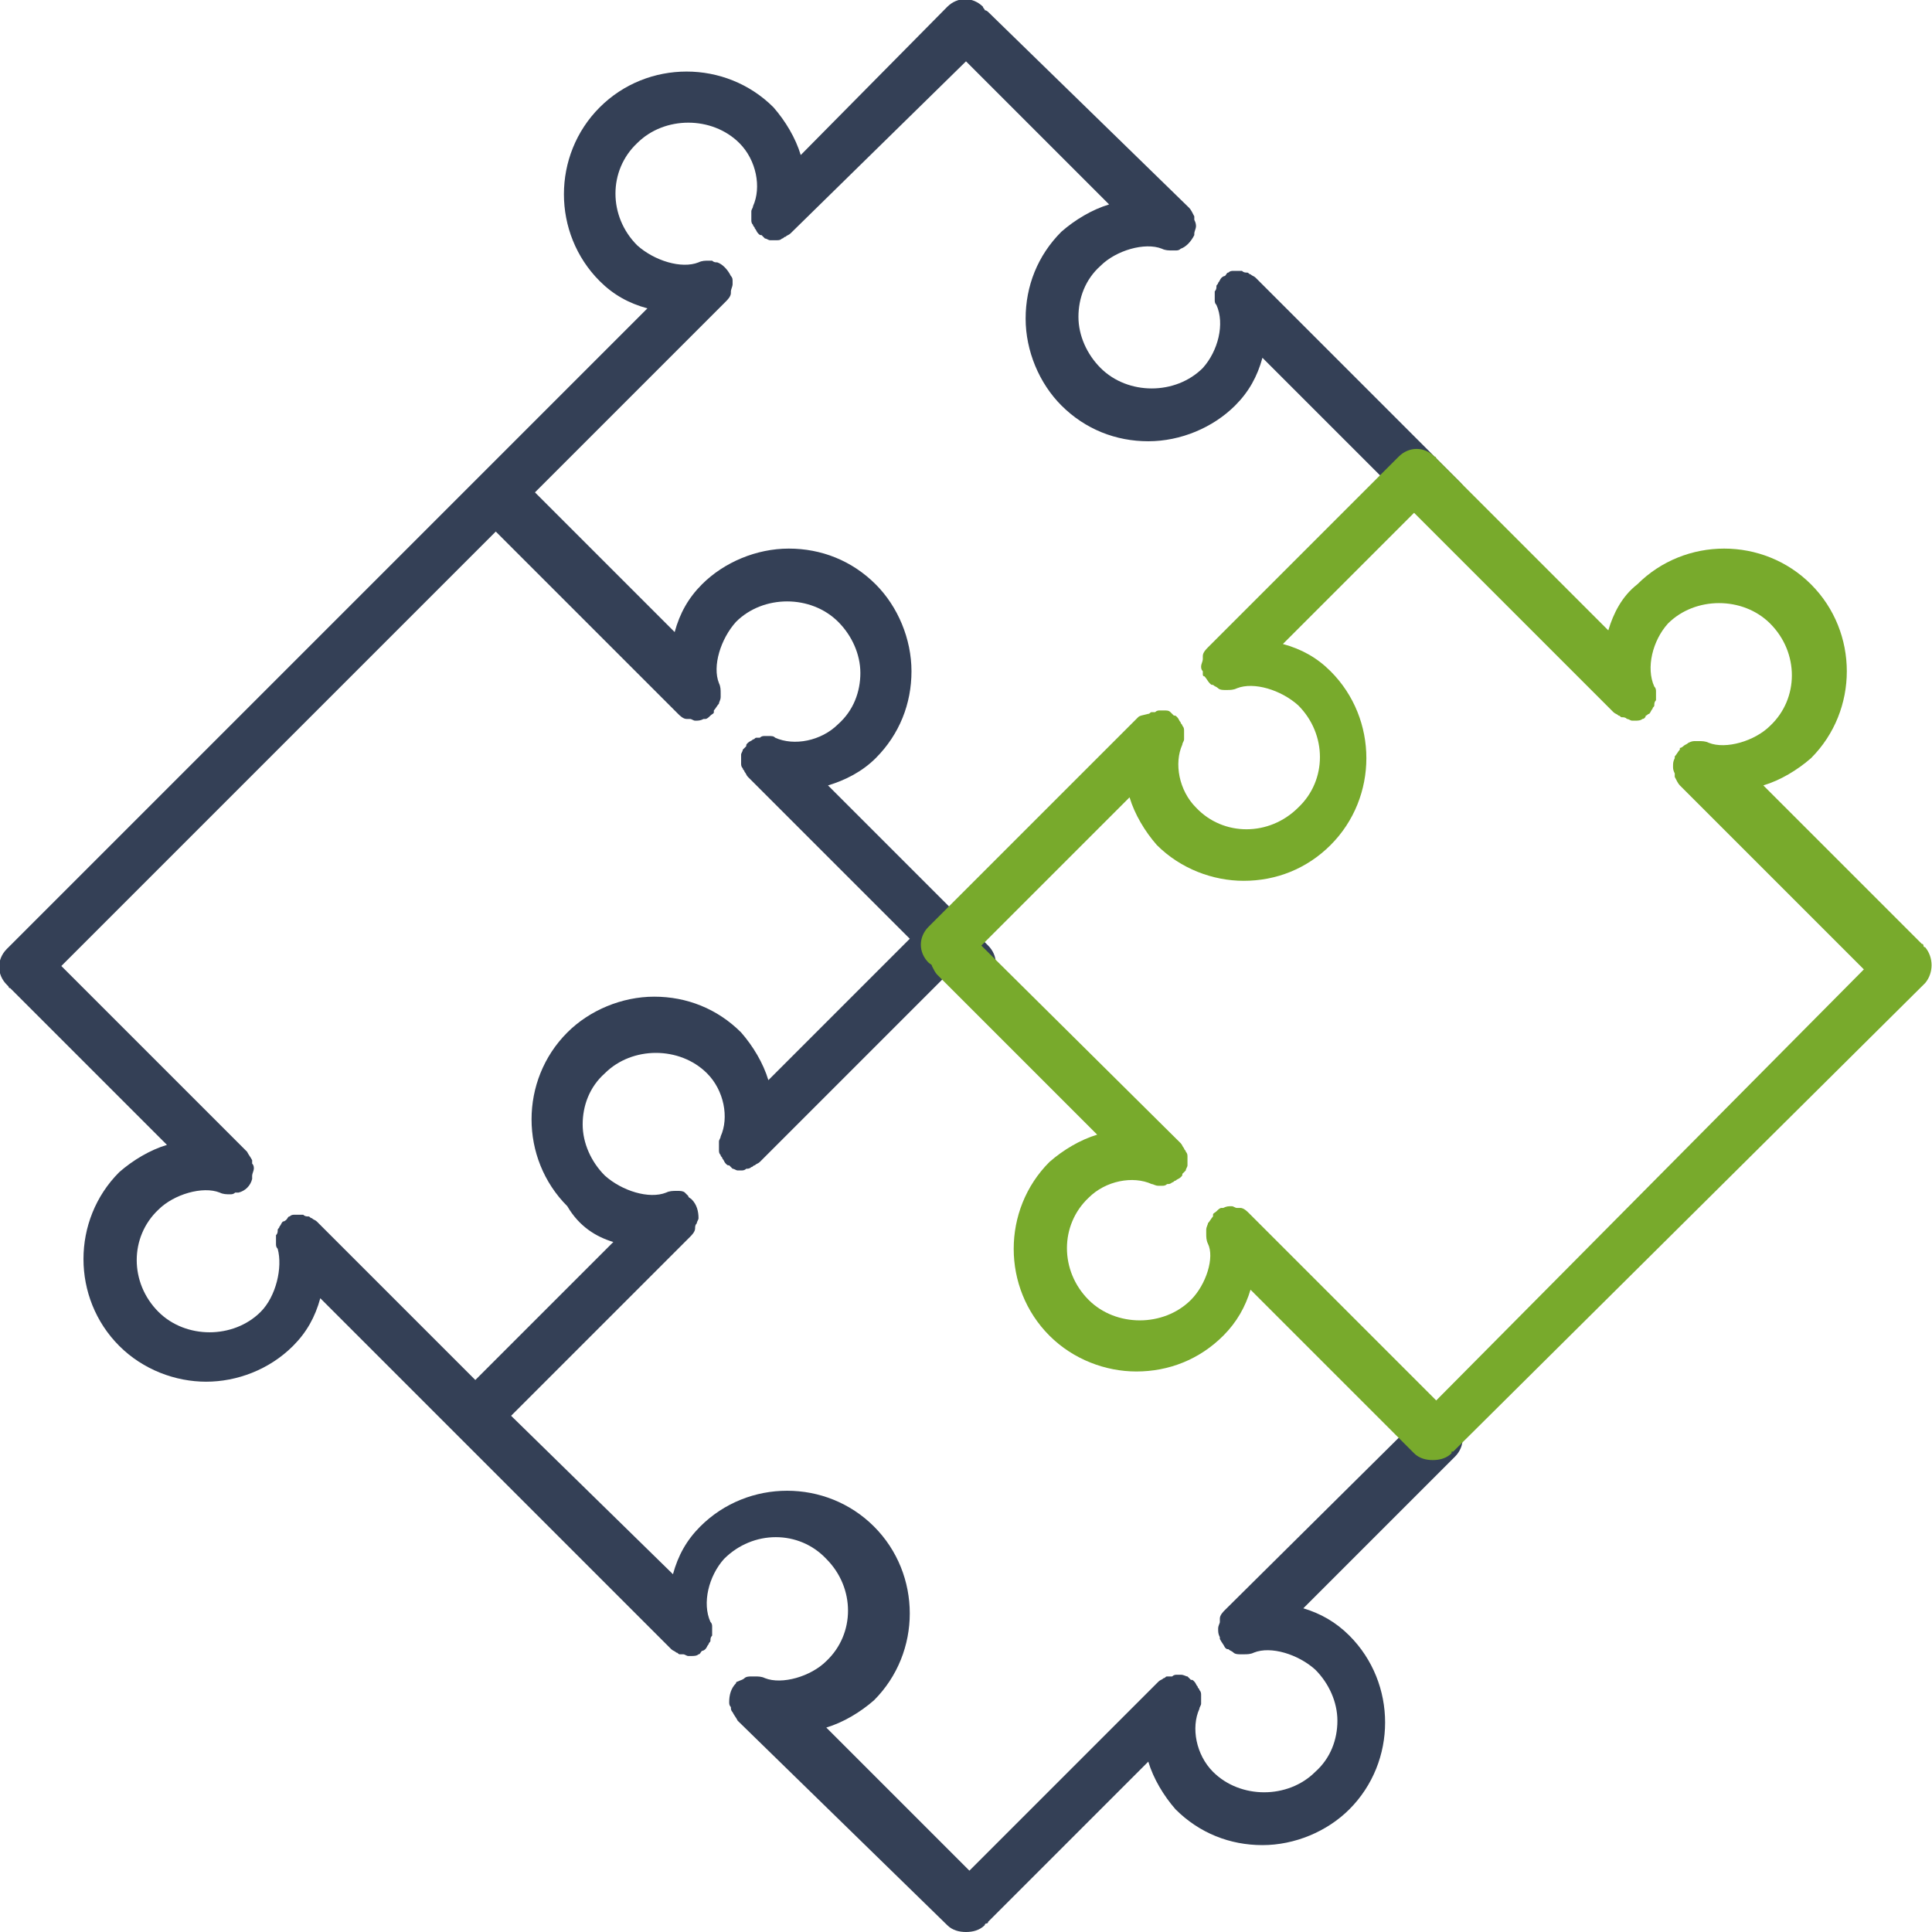
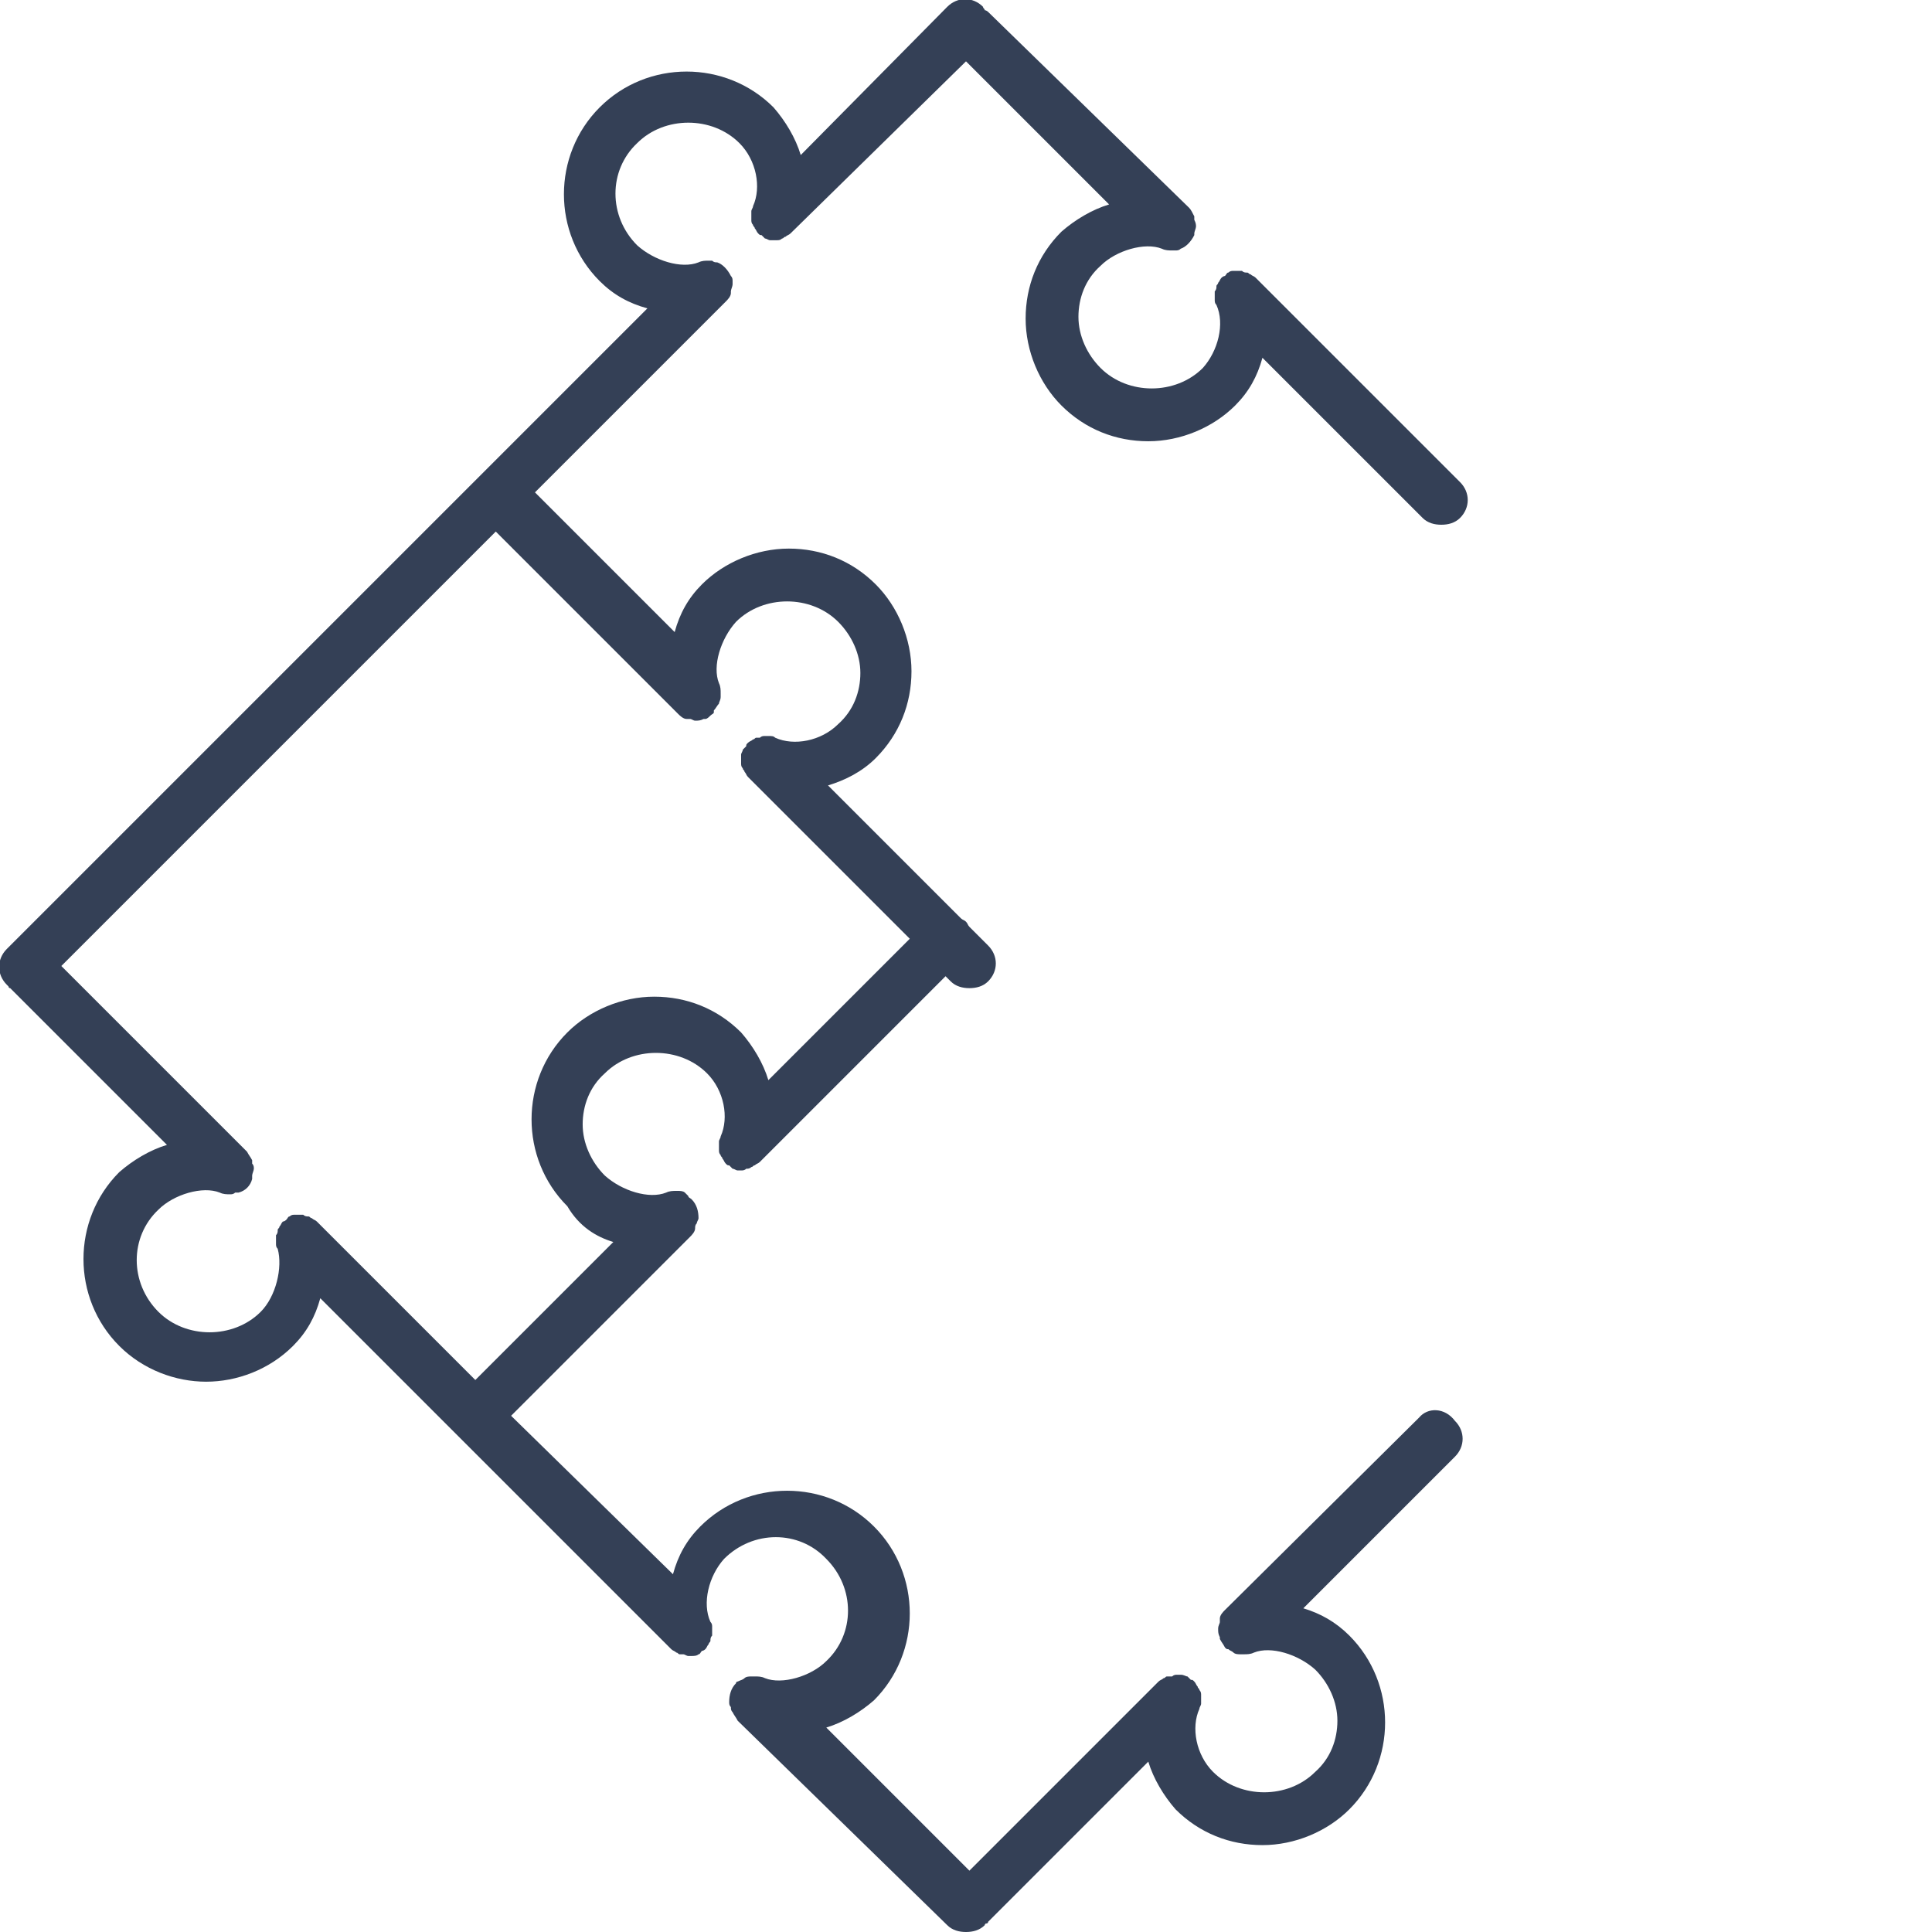
<svg xmlns="http://www.w3.org/2000/svg" version="1.1" id="Layer_1" x="0px" y="0px" viewBox="0 0 113.4 113.4" style="enable-background:new 0 0 113.4 113.4;" xml:space="preserve">
  <style type="text/css">
	.st0{fill:#344056;}
	.st1{fill:#78AA2C;}
</style>
  <path id="XMLID_25_" class="st0" d="M83.3,83.2L71.9,94.5c-0.1,0.1-0.3,0.3-0.3,0.5c0,0.1,0,0.1,0,0.2c0,0.1-0.1,0.2-0.1,0.4  c0,0.2,0,0.3,0.1,0.5c0,0,0,0,0,0.1c0,0,0,0,0,0c0.1,0.2,0.2,0.3,0.3,0.5c0,0,0,0,0,0c0,0,0,0,0,0c0.1,0.1,0.1,0.1,0.2,0.1  c0.1,0.1,0.2,0.1,0.3,0.2c0.1,0.1,0.3,0.1,0.4,0.1c0.1,0,0.1,0,0.2,0c0,0,0,0,0,0c0.2,0,0.4,0,0.6-0.1c1-0.4,2.6,0.1,3.6,1  c0.8,0.8,1.3,1.9,1.3,3c0,1.1-0.4,2.2-1.3,3c-1.6,1.6-4.4,1.6-6,0c-1-1-1.3-2.6-0.8-3.7c0,0,0,0,0,0c0-0.1,0.1-0.2,0.1-0.3  c0-0.1,0-0.2,0-0.2c0-0.1,0-0.2,0-0.3c0-0.1,0-0.2-0.1-0.3c0-0.1-0.1-0.1-0.1-0.2c-0.1-0.1-0.1-0.2-0.2-0.3c0,0,0,0,0,0  c-0.1-0.1-0.1-0.1-0.2-0.1c-0.1-0.1-0.1-0.1-0.2-0.2c0,0,0,0,0,0c-0.1,0-0.2-0.1-0.4-0.1c-0.1,0-0.1,0-0.2,0c-0.1,0-0.2,0-0.3,0.1  c-0.1,0-0.2,0-0.3,0c-0.1,0-0.1,0.1-0.2,0.1c-0.1,0.1-0.2,0.1-0.3,0.2c0,0,0,0,0,0l-11.1,11.1l-8.4-8.4c1-0.3,2-0.9,2.8-1.6  c2.8-2.8,2.8-7.4,0-10.2c-2.8-2.8-7.4-2.8-10.2,0c-0.8,0.8-1.3,1.7-1.6,2.8L30,83.1l10.5-10.5c0.1-0.1,0.3-0.3,0.3-0.5  c0-0.1,0-0.2,0.1-0.3c0-0.1,0.1-0.2,0.1-0.3c0-0.4-0.1-0.8-0.4-1.1c-0.1-0.1-0.2-0.1-0.2-0.2c-0.1-0.1-0.1-0.1-0.2-0.2  c-0.1-0.1-0.3-0.1-0.4-0.1c0,0-0.1,0-0.1,0c-0.2,0-0.4,0-0.6,0.1c-1,0.4-2.6-0.1-3.6-1c-0.8-0.8-1.3-1.9-1.3-3c0-1.1,0.4-2.2,1.3-3  c1.6-1.6,4.4-1.6,6,0c1,1,1.3,2.6,0.8,3.7c0,0,0,0,0,0c0,0.1-0.1,0.2-0.1,0.3c0,0.1,0,0.2,0,0.2c0,0.1,0,0.2,0,0.3  c0,0.1,0,0.2,0.1,0.3c0,0.1,0.1,0.1,0.1,0.2c0.1,0.1,0.1,0.2,0.2,0.3c0,0,0,0,0,0c0.1,0.1,0.1,0.1,0.2,0.1c0.1,0.1,0.1,0.1,0.2,0.2  c0,0,0,0,0,0c0.1,0,0.2,0.1,0.3,0.1c0.1,0,0.1,0,0.2,0c0,0,0,0,0,0c0.1,0,0.2,0,0.3-0.1c0.1,0,0.2,0,0.3-0.1c0.1,0,0.1-0.1,0.2-0.1  c0.1-0.1,0.2-0.1,0.3-0.2c0,0,0,0,0,0l10.9-10.9l0.3,0.3c0.3,0.3,0.7,0.4,1.1,0.4s0.8-0.1,1.1-0.4c0.6-0.6,0.6-1.5,0-2.1l-1.1-1.1  c-0.1-0.1-0.1-0.2-0.2-0.3c-0.1-0.1-0.2-0.1-0.3-0.2l-7.8-7.8c1-0.3,2-0.8,2.8-1.6c1.4-1.4,2.1-3.2,2.1-5.1c0-1.9-0.8-3.8-2.1-5.1  c-1.4-1.4-3.2-2.1-5.1-2.1c-1.9,0-3.8,0.8-5.1,2.1c-0.8,0.8-1.3,1.7-1.6,2.8l-8.2-8.2l11.2-11.2c0.1-0.1,0.3-0.3,0.3-0.5  c0,0,0-0.1,0-0.1c0-0.1,0.1-0.3,0.1-0.4c0-0.1,0-0.2,0-0.2c0-0.1,0-0.2-0.1-0.3c-0.2-0.4-0.5-0.7-0.8-0.8c-0.1,0-0.2,0-0.3-0.1  c-0.1,0-0.2,0-0.2,0c-0.2,0-0.4,0-0.6,0.1c-1,0.4-2.6-0.1-3.6-1c-1.7-1.7-1.7-4.4,0-6c1.6-1.6,4.4-1.6,6,0c1,1,1.3,2.6,0.8,3.7  c0,0,0,0,0,0c0,0.1-0.1,0.2-0.1,0.3c0,0.1,0,0.2,0,0.2c0,0.1,0,0.2,0,0.3c0,0.1,0,0.2,0.1,0.3c0,0.1,0.1,0.1,0.1,0.2  c0.1,0.1,0.1,0.2,0.2,0.3c0,0,0,0,0,0c0.1,0.1,0.1,0.1,0.2,0.1c0.1,0.1,0.1,0.1,0.2,0.2c0,0,0,0,0,0c0.1,0,0.2,0.1,0.3,0.1  c0.1,0,0.2,0,0.2,0c0,0,0,0,0,0c0.1,0,0.2,0,0.2,0c0.1,0,0.2,0,0.3-0.1c0.1,0,0.1-0.1,0.2-0.1c0.1-0.1,0.2-0.1,0.3-0.2c0,0,0,0,0,0  L56.7,3.6l8.4,8.4c-1,0.3-2,0.9-2.8,1.6c-1.4,1.4-2.1,3.2-2.1,5.1c0,1.9,0.8,3.8,2.1,5.1c1.4,1.4,3.2,2.1,5.1,2.1  c1.9,0,3.8-0.8,5.1-2.1c0.8-0.8,1.3-1.7,1.6-2.8l9.4,9.4c0.3,0.3,0.7,0.4,1.1,0.4c0.4,0,0.8-0.1,1.1-0.4c0.6-0.6,0.6-1.5,0-2.1  l-12-12c0,0,0,0,0,0c-0.1-0.1-0.2-0.1-0.3-0.2c-0.1,0-0.1-0.1-0.2-0.1c-0.1,0-0.2,0-0.3-0.1c-0.1,0-0.2,0-0.3,0c-0.1,0-0.2,0-0.2,0  c-0.1,0-0.2,0-0.3,0.1c0,0,0,0,0,0c-0.1,0-0.1,0.1-0.2,0.2c-0.1,0-0.2,0.1-0.2,0.1c0,0,0,0,0,0c-0.1,0.1-0.1,0.2-0.2,0.3  c0,0.1-0.1,0.1-0.1,0.2c0,0.1,0,0.2-0.1,0.3c0,0.1,0,0.2,0,0.3c0,0.1,0,0.2,0,0.2c0,0.1,0,0.2,0.1,0.3c0,0,0,0,0,0  c0.5,1.1,0.1,2.7-0.8,3.7c-1.6,1.6-4.4,1.6-6,0c-0.8-0.8-1.3-1.9-1.3-3c0-1.1,0.4-2.2,1.3-3c0.9-0.9,2.6-1.4,3.6-1  c0.2,0.1,0.4,0.1,0.6,0.1c0,0,0,0,0,0c0.1,0,0.2,0,0.2,0c0.1,0,0.2,0,0.3-0.1c0.3-0.1,0.6-0.4,0.8-0.8c0,0,0,0,0,0c0,0,0,0,0,0  c0,0,0-0.1,0-0.1c0-0.1,0.1-0.3,0.1-0.4c0-0.1,0-0.2-0.1-0.4c0-0.1,0-0.1,0-0.2c-0.1-0.2-0.2-0.4-0.3-0.5L58,0.7  c0,0-0.1-0.1-0.2-0.1c0-0.1-0.1-0.1-0.1-0.2c-0.6-0.6-1.5-0.6-2.1,0L47,9.1c-0.3-1-0.9-2-1.6-2.8c-2.8-2.8-7.4-2.8-10.2,0  c-2.8,2.8-2.8,7.4,0,10.2c0.8,0.8,1.7,1.3,2.8,1.6L0.4,55.7c-0.6,0.6-0.6,1.5,0,2.1c0,0,0.1,0.1,0.1,0.1c0,0,0,0.1,0.1,0.1l9.2,9.2  c-1,0.3-2,0.9-2.8,1.6c-2.8,2.8-2.8,7.4,0,10.2c1.4,1.4,3.3,2.1,5.1,2.1s3.7-0.7,5.1-2.1c0.8-0.8,1.3-1.7,1.6-2.8l9.4,9.4  c0,0,0,0,0,0l11.2,11.2c0,0,0,0,0,0c0.1,0.1,0.2,0.1,0.3,0.2c0.1,0,0.1,0.1,0.2,0.1c0.1,0,0.1,0,0.2,0c0.1,0,0.2,0.1,0.3,0.1  c0,0,0,0,0,0c0.1,0,0.1,0,0.2,0c0.1,0,0.3,0,0.4-0.1c0,0,0,0,0,0c0.1,0,0.1-0.1,0.2-0.2c0.1,0,0.2-0.1,0.2-0.1c0,0,0,0,0,0  c0.1-0.1,0.1-0.2,0.2-0.3c0-0.1,0.1-0.1,0.1-0.2c0-0.1,0-0.2,0.1-0.3c0-0.1,0-0.2,0-0.3c0-0.1,0-0.2,0-0.2c0-0.1,0-0.2-0.1-0.3  c0,0,0,0,0,0c-0.5-1.1-0.1-2.7,0.8-3.7c1.7-1.7,4.4-1.7,6,0c1.7,1.7,1.7,4.4,0,6c-0.9,0.9-2.6,1.4-3.6,1c-0.2-0.1-0.4-0.1-0.6-0.1  c-0.1,0-0.1,0-0.2,0c-0.1,0-0.3,0-0.4,0.1c-0.1,0.1-0.2,0.1-0.4,0.2c0,0-0.1,0-0.1,0.1c-0.3,0.3-0.4,0.7-0.4,1.1  c0,0.1,0,0.2,0.1,0.3c0,0.1,0,0.2,0.1,0.3c0.1,0.2,0.2,0.3,0.3,0.5L55.6,113c0.3,0.3,0.7,0.4,1.1,0.4s0.8-0.1,1.1-0.4  c0,0,0-0.1,0.1-0.1c0,0,0.1,0,0.1-0.1l9.4-9.4c0.3,1,0.9,2,1.6,2.8c1.4,1.4,3.2,2.1,5.1,2.1c1.9,0,3.8-0.8,5.1-2.1  c2.8-2.8,2.8-7.4,0-10.2c-0.8-0.8-1.7-1.3-2.7-1.6l8.9-8.9c0.6-0.6,0.6-1.5,0-2.1C84.8,82.6,83.8,82.6,83.3,83.2z M15.3,77  c-1.6,1.6-4.4,1.6-6,0c-1.7-1.7-1.7-4.4,0-6c0.9-0.9,2.6-1.4,3.6-1c0.2,0.1,0.4,0.1,0.6,0.1c0,0,0,0,0,0c0.1,0,0.2,0,0.3-0.1  c0.1,0,0.1,0,0.2,0c0.4-0.1,0.7-0.4,0.8-0.8c0,0,0-0.1,0-0.2c0-0.1,0.1-0.3,0.1-0.4c0-0.1,0-0.2-0.1-0.3c0-0.1,0-0.1,0-0.2  c-0.1-0.2-0.2-0.3-0.3-0.5L3.6,56.7l25.5-25.5l10.7,10.7c0.1,0.1,0.3,0.3,0.5,0.3c0.1,0,0.1,0,0.2,0c0.1,0,0.2,0.1,0.3,0.1  c0,0,0,0,0,0c0.2,0,0.3,0,0.5-0.1c0,0,0.1,0,0.1,0c0,0,0,0,0,0c0.1,0,0.2-0.1,0.3-0.2c0.1-0.1,0.2-0.1,0.2-0.2c0,0,0,0,0,0  c0,0,0,0,0-0.1c0.1-0.1,0.2-0.3,0.3-0.4c0-0.1,0.1-0.2,0.1-0.4c0-0.1,0-0.1,0-0.2c0-0.2,0-0.4-0.1-0.6c-0.4-1,0.1-2.6,1-3.6  c1.6-1.6,4.4-1.6,6,0c0.8,0.8,1.3,1.9,1.3,3c0,1.1-0.4,2.2-1.3,3c-1,1-2.6,1.3-3.7,0.8c0,0,0,0,0,0c-0.1-0.1-0.2-0.1-0.4-0.1  c-0.1,0-0.1,0-0.2,0c-0.1,0-0.2,0-0.3,0.1c-0.1,0-0.2,0-0.2,0c-0.1,0-0.1,0.1-0.2,0.1c-0.1,0.1-0.2,0.1-0.3,0.2c0,0,0,0,0,0  c-0.1,0.1-0.1,0.1-0.1,0.2c-0.1,0.1-0.1,0.1-0.2,0.2c0,0,0,0,0,0c0,0.1-0.1,0.2-0.1,0.3c0,0.1,0,0.2,0,0.2c0,0.1,0,0.2,0,0.3  c0,0.1,0,0.2,0.1,0.3c0,0.1,0.1,0.1,0.1,0.2c0.1,0.1,0.1,0.2,0.2,0.3c0,0,0,0,0,0l9.5,9.5l-8.3,8.3c-0.3-1-0.9-2-1.6-2.8  c-1.4-1.4-3.2-2.1-5.1-2.1c-1.9,0-3.8,0.8-5.1,2.1c-2.8,2.8-2.8,7.4,0,10.2C34,72,35,72.6,36,72.9L27.9,81l-9.3-9.3c0,0,0,0,0,0  c-0.1-0.1-0.2-0.1-0.3-0.2c-0.1,0-0.1-0.1-0.2-0.1c-0.1,0-0.2,0-0.3-0.1c-0.1,0-0.2,0-0.3,0c-0.1,0-0.2,0-0.2,0  c-0.1,0-0.2,0-0.3,0.1c0,0,0,0,0,0c-0.1,0-0.1,0.1-0.2,0.2c-0.1,0.1-0.2,0.1-0.2,0.1c0,0,0,0,0,0c-0.1,0.1-0.1,0.2-0.2,0.3  c0,0.1-0.1,0.1-0.1,0.2c0,0.1,0,0.2-0.1,0.3c0,0.1,0,0.2,0,0.3c0,0.1,0,0.2,0,0.2c0,0.1,0,0.2,0.1,0.3c0,0,0,0,0,0  C16.6,74.4,16.2,76.1,15.3,77z" />
-   <path id="XMLID_35_" class="st1" d="M113,55.6c0,0-0.1,0-0.1-0.1c0,0,0-0.1-0.1-0.1l-9.3-9.3c1-0.3,2-0.9,2.8-1.6  c2.8-2.8,2.8-7.4,0-10.2c-2.8-2.8-7.4-2.8-10.2,0C95.2,35,94.7,36,94.4,37l-10-10c0,0-0.1-0.1-0.1-0.1c0,0,0-0.1-0.1-0.1  c-0.6-0.6-1.5-0.6-2.1,0L70.9,38c-0.1,0.1-0.3,0.3-0.3,0.5c0,0.1,0,0.1,0,0.2c0,0.1-0.1,0.3-0.1,0.4c0,0.1,0,0.2,0.1,0.3  c0,0.1,0,0.2,0,0.2c0,0,0,0,0,0c0,0,0,0.1,0.1,0.1c0.1,0.1,0.2,0.3,0.3,0.4c0,0,0,0,0,0c0.1,0.1,0.1,0.1,0.2,0.1  c0.1,0.1,0.2,0.1,0.3,0.2c0.1,0.1,0.3,0.1,0.4,0.1c0,0,0.1,0,0.1,0c0,0,0,0,0,0c0.2,0,0.4,0,0.6-0.1c1-0.4,2.6,0.1,3.6,1  c1.7,1.7,1.7,4.4,0,6c-1.7,1.7-4.4,1.7-6,0c-1-1-1.3-2.6-0.8-3.7c0,0,0,0,0,0c0-0.1,0.1-0.2,0.1-0.3c0-0.1,0-0.2,0-0.2  c0-0.1,0-0.2,0-0.3c0-0.1,0-0.2-0.1-0.3c0-0.1-0.1-0.1-0.1-0.2c-0.1-0.1-0.1-0.2-0.2-0.3c0,0,0,0,0,0c-0.1-0.1-0.1-0.1-0.2-0.1  c-0.1-0.1-0.1-0.1-0.2-0.2c0,0,0,0,0,0c-0.1-0.1-0.2-0.1-0.4-0.1c-0.1,0-0.1,0-0.2,0c-0.1,0-0.2,0-0.3,0.1c-0.1,0-0.2,0-0.2,0  c-0.1,0-0.1,0.1-0.2,0.1C67,42,66.9,42,66.8,42.1c0,0,0,0,0,0L54.5,54.4c-0.6,0.6-0.6,1.5,0,2.1c0.1,0.1,0.2,0.1,0.2,0.2  c0.1,0.2,0.2,0.4,0.3,0.5l9.4,9.4c-1,0.3-2,0.9-2.8,1.6c-2.8,2.8-2.8,7.4,0,10.2c1.4,1.4,3.3,2.1,5.1,2.1c1.9,0,3.7-0.7,5.1-2.1  c0.8-0.8,1.3-1.7,1.6-2.7l9.6,9.6c0.3,0.3,0.7,0.4,1.1,0.4c0.4,0,0.8-0.1,1.1-0.4c0,0,0-0.1,0-0.1c0,0,0,0,0.1,0L113,57.7  C113.5,57.1,113.5,56.2,113,55.6z M69.9,76.3c-1.6,1.6-4.4,1.6-6,0c-1.7-1.7-1.7-4.4,0-6c1-1,2.6-1.3,3.7-0.8c0,0,0,0,0,0  c0.1,0,0.2,0.1,0.4,0.1c0.1,0,0.1,0,0.2,0c0,0,0,0,0,0c0.1,0,0.2,0,0.3-0.1c0.1,0,0.2,0,0.3-0.1c0.1,0,0.1-0.1,0.2-0.1  c0.1-0.1,0.2-0.1,0.3-0.2c0,0,0,0,0,0c0.1-0.1,0.1-0.1,0.1-0.2c0.1-0.1,0.1-0.1,0.2-0.2c0,0,0,0,0,0c0-0.1,0.1-0.2,0.1-0.3  c0-0.1,0-0.2,0-0.2c0-0.1,0-0.2,0-0.3c0-0.1,0-0.2-0.1-0.3c0-0.1-0.1-0.1-0.1-0.2c-0.1-0.1-0.1-0.2-0.2-0.3c0,0,0,0,0,0L57.6,55.5  l8.7-8.7c0.3,1,0.9,2,1.6,2.8c1.4,1.4,3.3,2.1,5.1,2.1c1.9,0,3.7-0.7,5.1-2.1c2.8-2.8,2.8-7.4,0-10.2c-0.8-0.8-1.7-1.3-2.8-1.6  l7.7-7.7l11.7,11.7c0,0,0,0,0,0c0.1,0.1,0.2,0.1,0.3,0.2c0.1,0,0.1,0.1,0.2,0.1c0.1,0,0.2,0,0.3,0.1c0.1,0,0.2,0.1,0.3,0.1  c0,0,0,0,0,0c0.1,0,0.1,0,0.2,0c0.1,0,0.3,0,0.4-0.1c0,0,0,0,0,0c0.1,0,0.2-0.1,0.2-0.2c0.1,0,0.1-0.1,0.2-0.1c0,0,0,0,0,0  c0.1-0.1,0.1-0.2,0.2-0.3c0-0.1,0.1-0.1,0.1-0.2c0-0.1,0-0.2,0.1-0.3c0-0.1,0-0.2,0-0.3c0-0.1,0-0.2,0-0.2c0-0.1,0-0.2-0.1-0.3  c0,0,0,0,0,0c-0.5-1.1-0.1-2.7,0.8-3.7c1.6-1.6,4.4-1.6,6,0c1.7,1.7,1.7,4.4,0,6c-0.9,0.9-2.6,1.4-3.6,1c-0.2-0.1-0.4-0.1-0.6-0.1  c-0.1,0-0.1,0-0.2,0c-0.1,0-0.2,0-0.4,0.1c-0.1,0.1-0.2,0.1-0.3,0.2c0,0-0.1,0.1-0.2,0.1c0,0,0,0,0,0c0,0,0,0,0,0.1  c-0.1,0.1-0.2,0.3-0.3,0.4c0,0,0,0,0,0c0,0,0,0,0,0.1c-0.1,0.2-0.1,0.3-0.1,0.5c0,0.1,0,0.2,0.1,0.4c0,0.1,0,0.1,0,0.2  c0.1,0.2,0.2,0.4,0.3,0.5l10.8,10.8L84.3,82.2l-11-11c-0.1-0.1-0.3-0.3-0.5-0.3c-0.1,0-0.1,0-0.2,0c-0.1,0-0.2-0.1-0.3-0.1  c-0.2,0-0.3,0-0.5,0.1c0,0-0.1,0-0.1,0c0,0,0,0,0,0c-0.1,0-0.2,0.1-0.3,0.2c-0.1,0.1-0.2,0.1-0.2,0.2c0,0,0,0,0,0c0,0,0,0,0,0.1  c-0.1,0.1-0.2,0.3-0.3,0.4c0,0.1-0.1,0.2-0.1,0.4c0,0.1,0,0.1,0,0.2c0,0.2,0,0.4,0.1,0.6C71.3,73.8,70.8,75.4,69.9,76.3z" />
</svg>